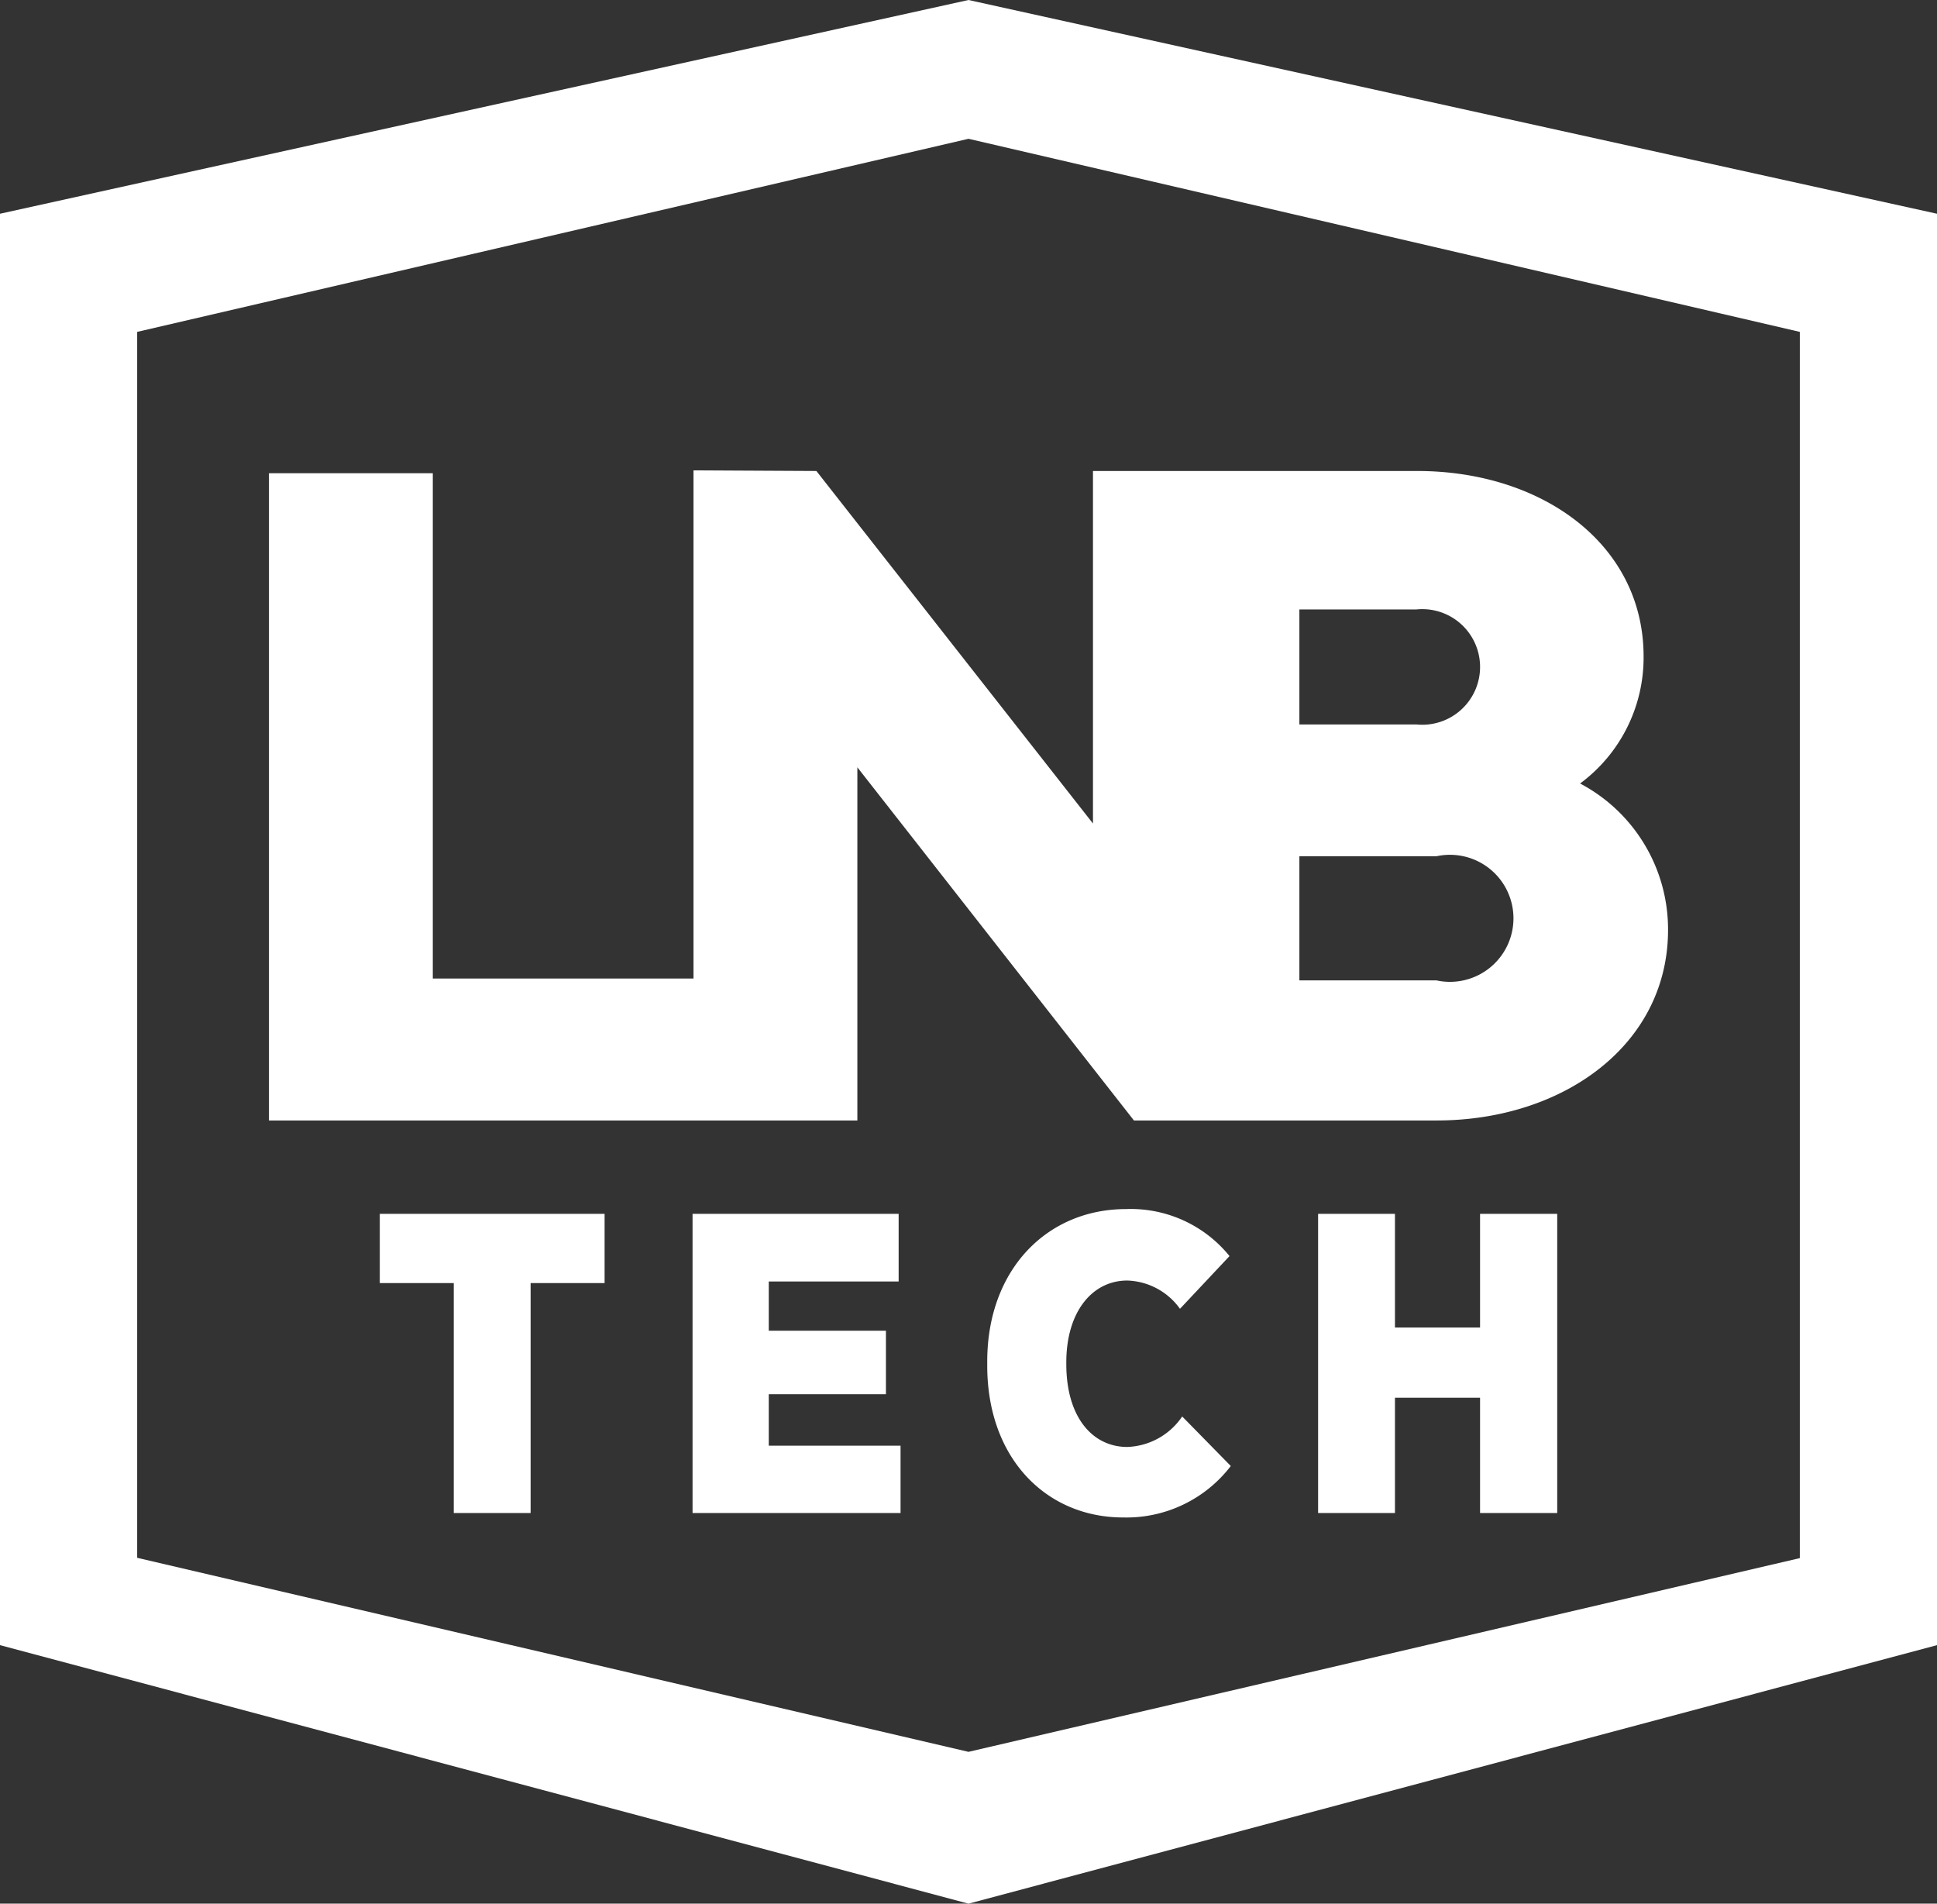
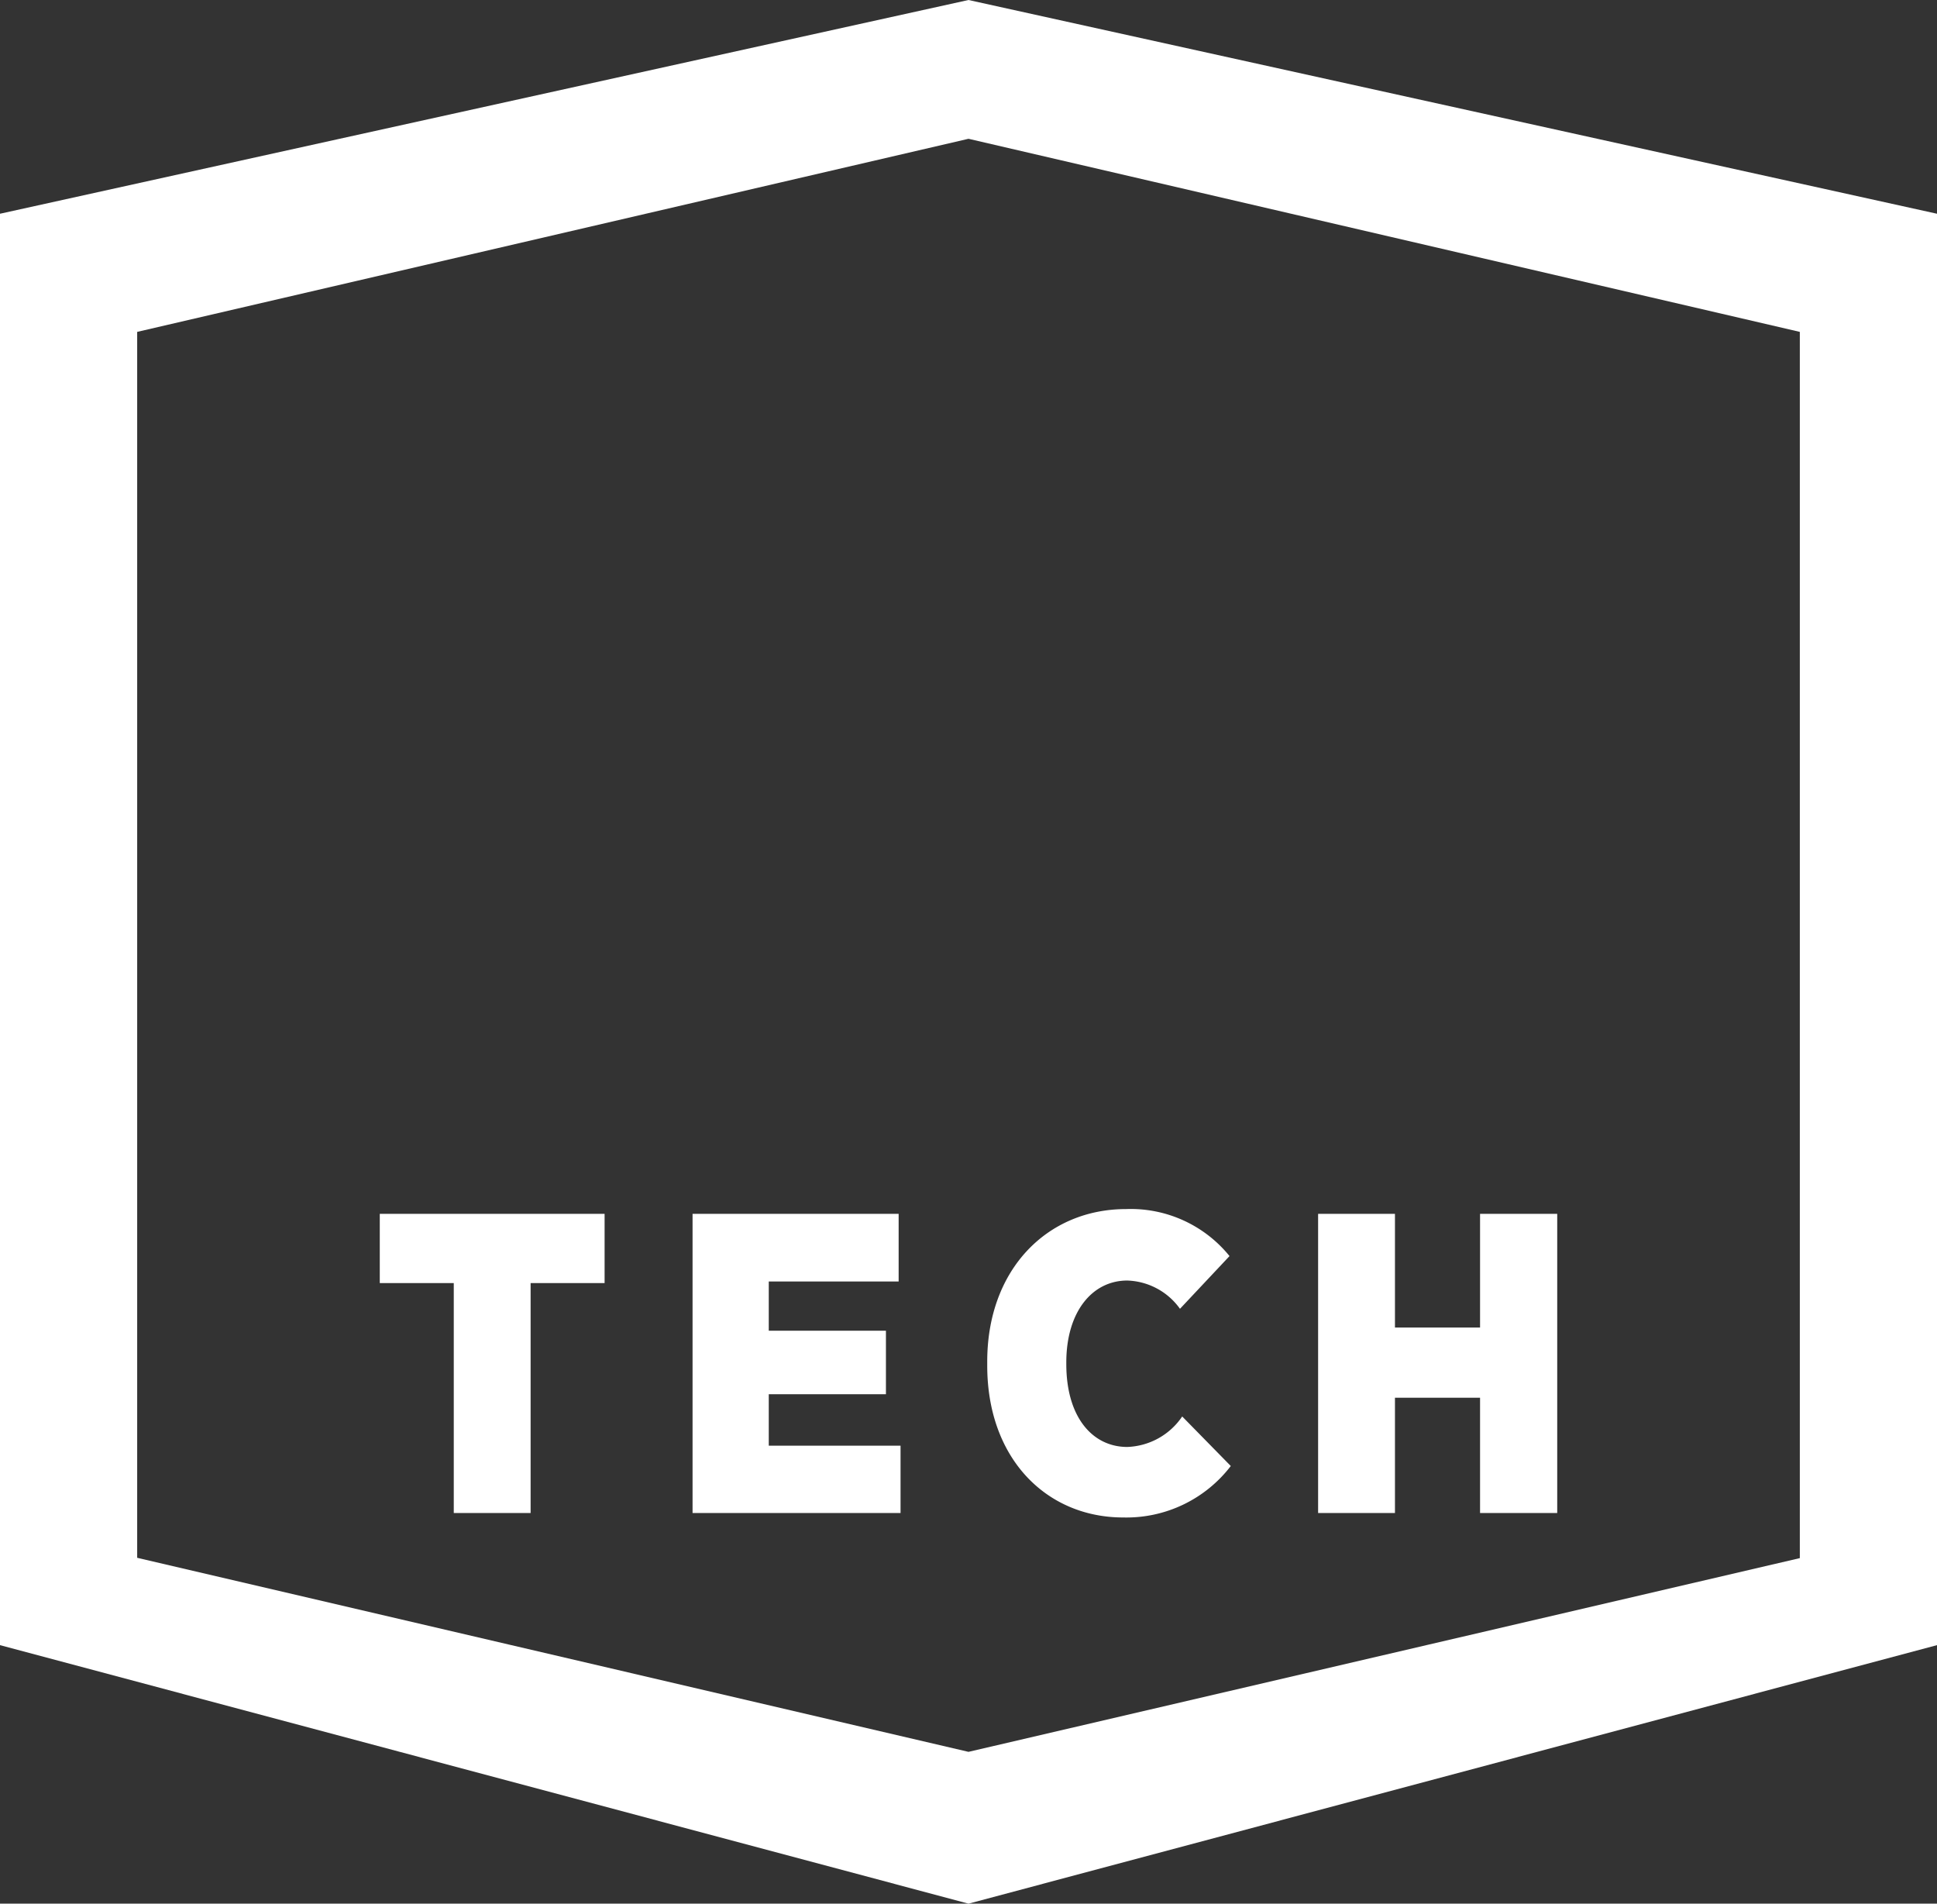
<svg xmlns="http://www.w3.org/2000/svg" id="Layer_1" data-name="Layer 1" width="61" height="59.94" viewBox="0 0 61 59.94">
  <rect x="0" y="0" width="61" height="59.94" fill="#333333" stroke="none" />
  <defs>
    <style>.cls-1{fill:#fff;}</style>
  </defs>
  <title>LNB-Tech_LOGO-white</title>
  <polygon class="cls-1" points="11.96 40.4 14.29 40.4 14.29 47.64 16.71 47.64 16.71 40.4 19.04 40.4 19.04 38.22 11.96 38.22 11.96 40.4" />
  <polygon class="cls-1" points="24.21 43.9 27.9 43.9 27.9 41.9 24.21 41.9 24.21 40.35 28.3 40.35 28.3 38.22 21.81 38.22 21.81 47.64 28.36 47.64 28.36 45.52 24.21 45.52 24.21 43.9" />
  <path class="cls-1" d="M35.5,45.56c-1.09,0-1.92-.93-1.92-2.61v-.05c0-1.6.82-2.58,1.92-2.58a2.12,2.12,0,0,1,1.66.89l1.56-1.66a4,4,0,0,0-3.26-1.48c-2.48,0-4.37,1.9-4.37,4.8V43c0,2.93,1.87,4.78,4.28,4.78a4.14,4.14,0,0,0,3.39-1.62l-1.53-1.56A2.18,2.18,0,0,1,35.5,45.56Z" />
  <polygon class="cls-1" points="46.61 41.8 43.93 41.8 43.93 38.22 41.51 38.22 41.51 47.64 43.93 47.64 43.93 44.01 46.61 44.01 46.61 47.64 49.04 47.64 49.04 38.22 46.61 38.22 46.61 41.8" />
-   <path class="cls-1" d="M21.84,14.81v16H13.63V14.9H8.47V35.28H27V24.16l8.71,11.12h9.53c4,0,7.29-2.39,7.29-6a5.19,5.19,0,0,0-2.77-4.61,4.93,4.93,0,0,0,2-4c0-3.53-3.19-5.84-7.13-5.84H34.42v11.1l-8.71-11.1Zm19.08,4.38h3.68a1.82,1.82,0,1,1,0,3.62H40.92Zm0,7.77h4.32a2,2,0,1,1,0,3.91H40.92Z" />
  <path class="cls-1" d="M30.5,0,0,6.73V51.8l30.5,8.14L61,51.8V6.73ZM56.68,46.24v2.82L30.5,55.16,4.32,49.05V10.45L30.5,4.37l26.18,6.08Z" />
</svg>